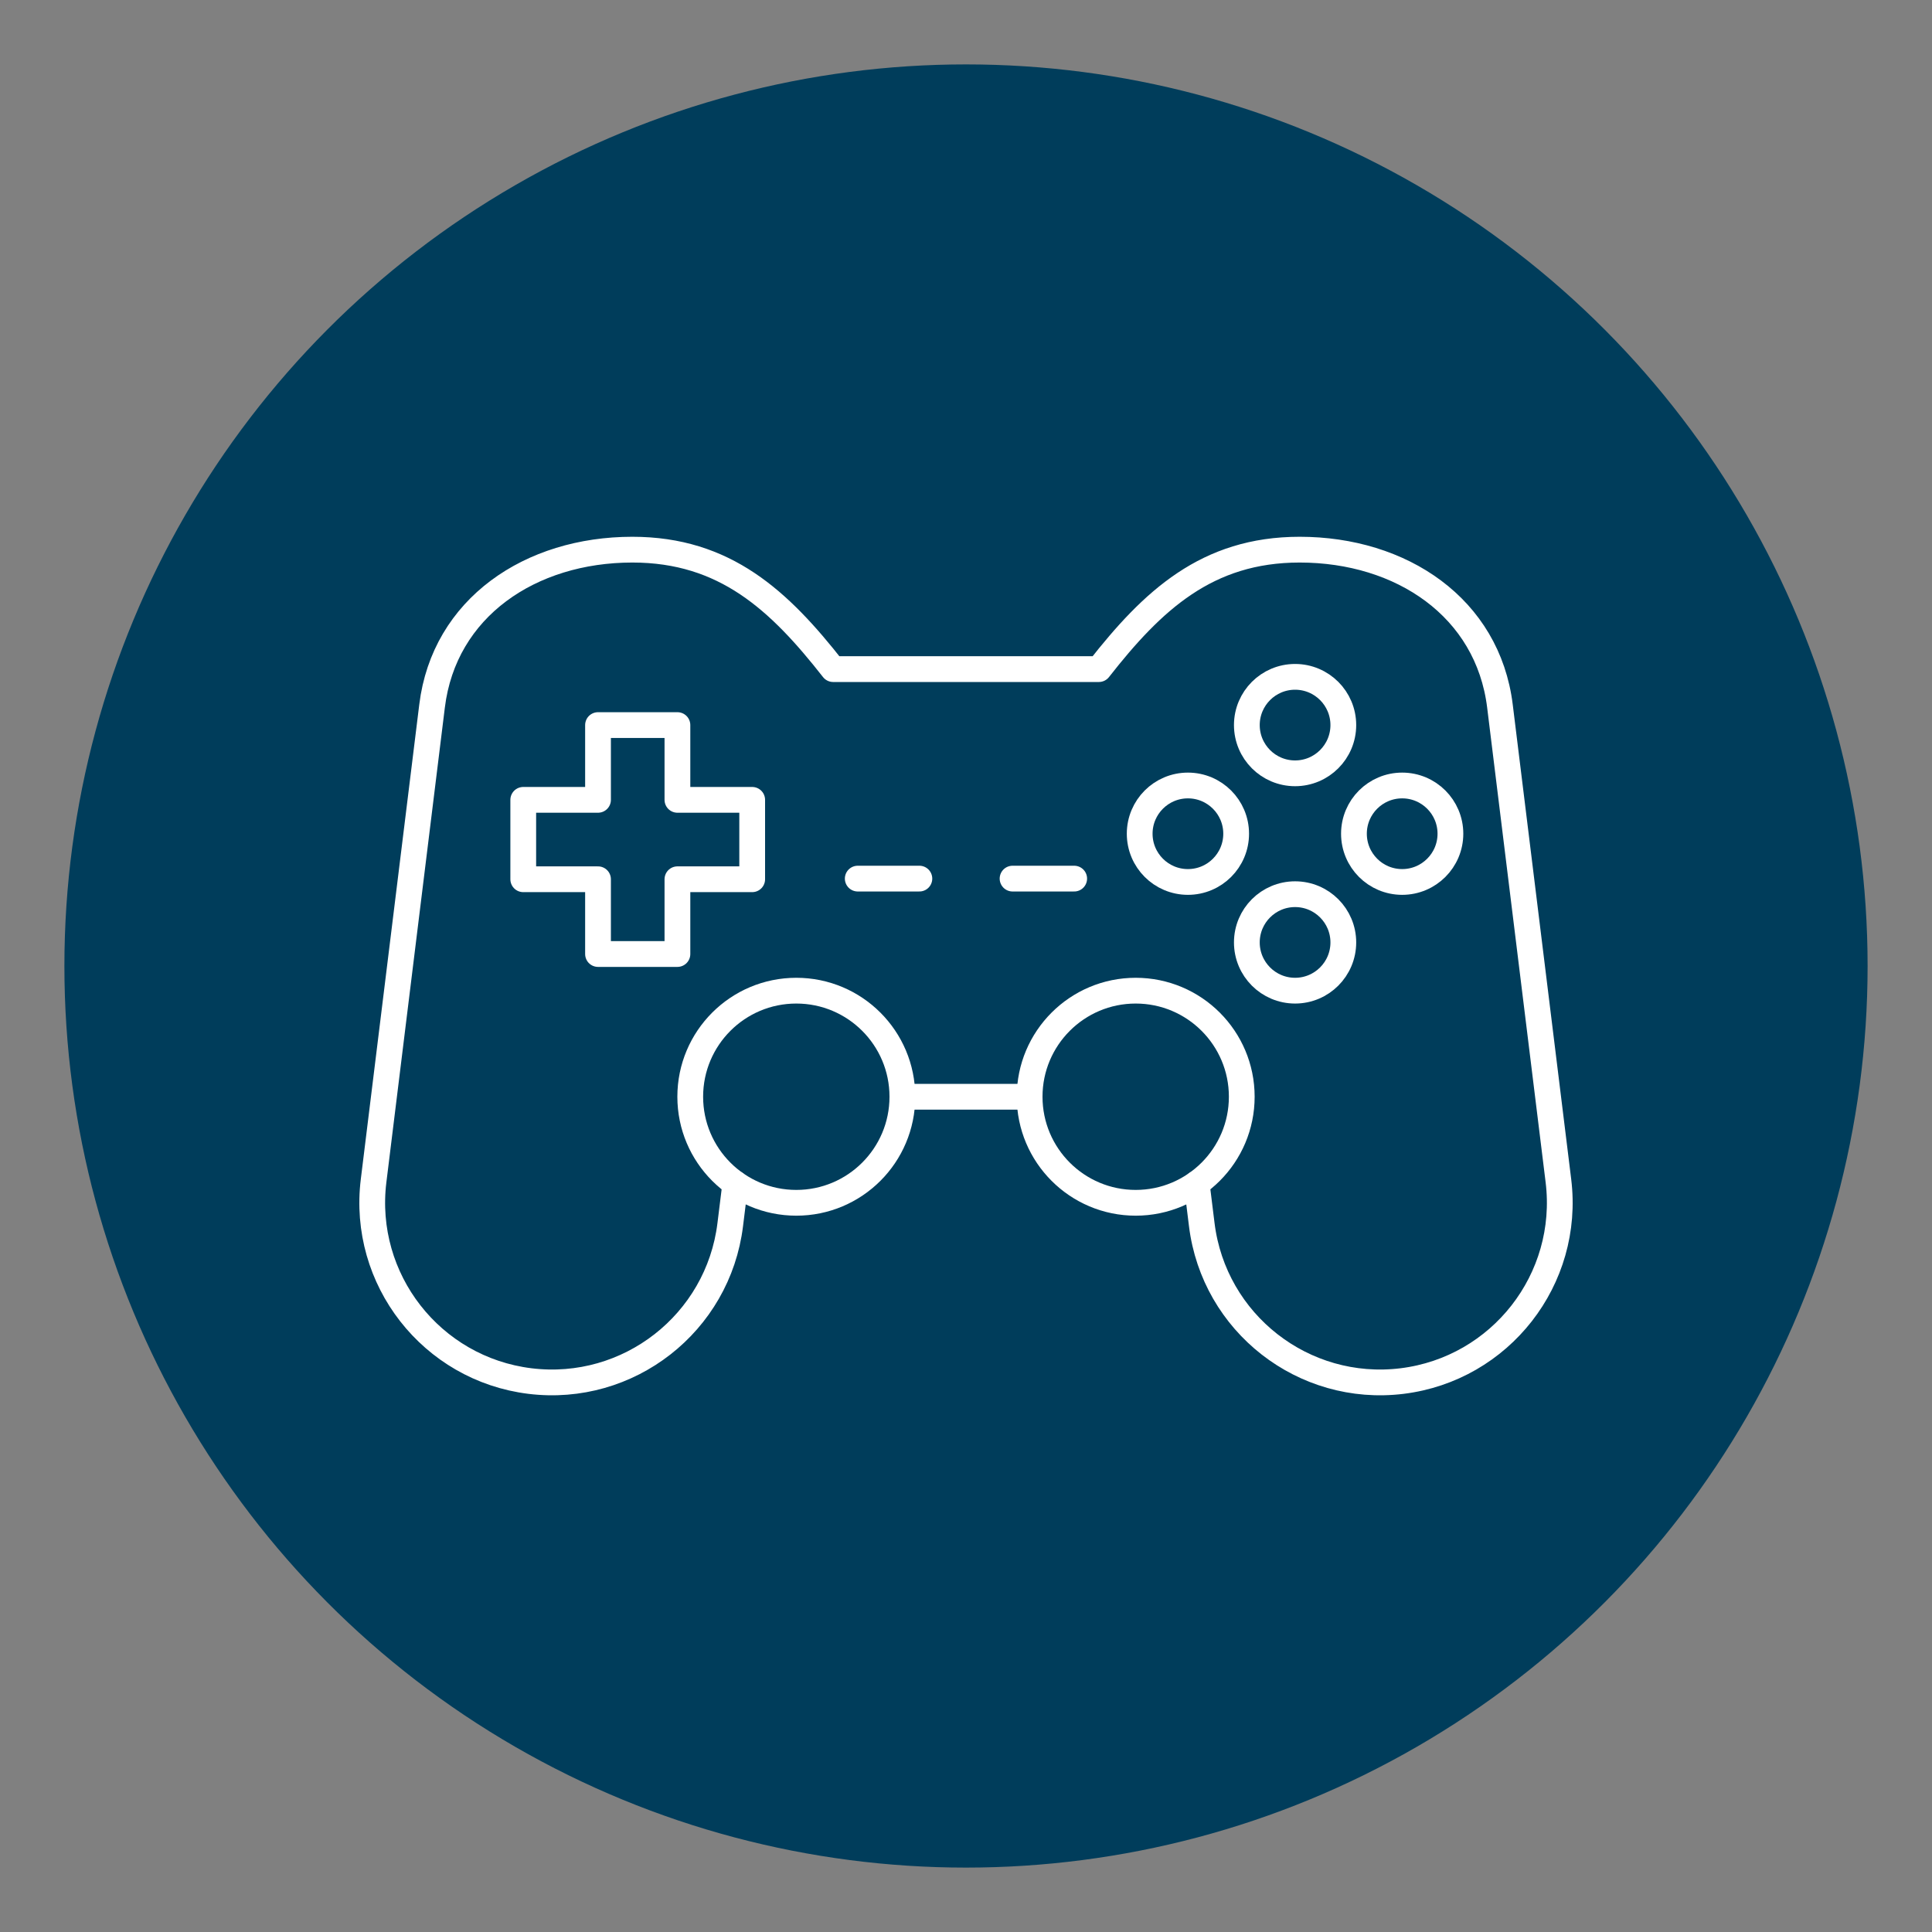
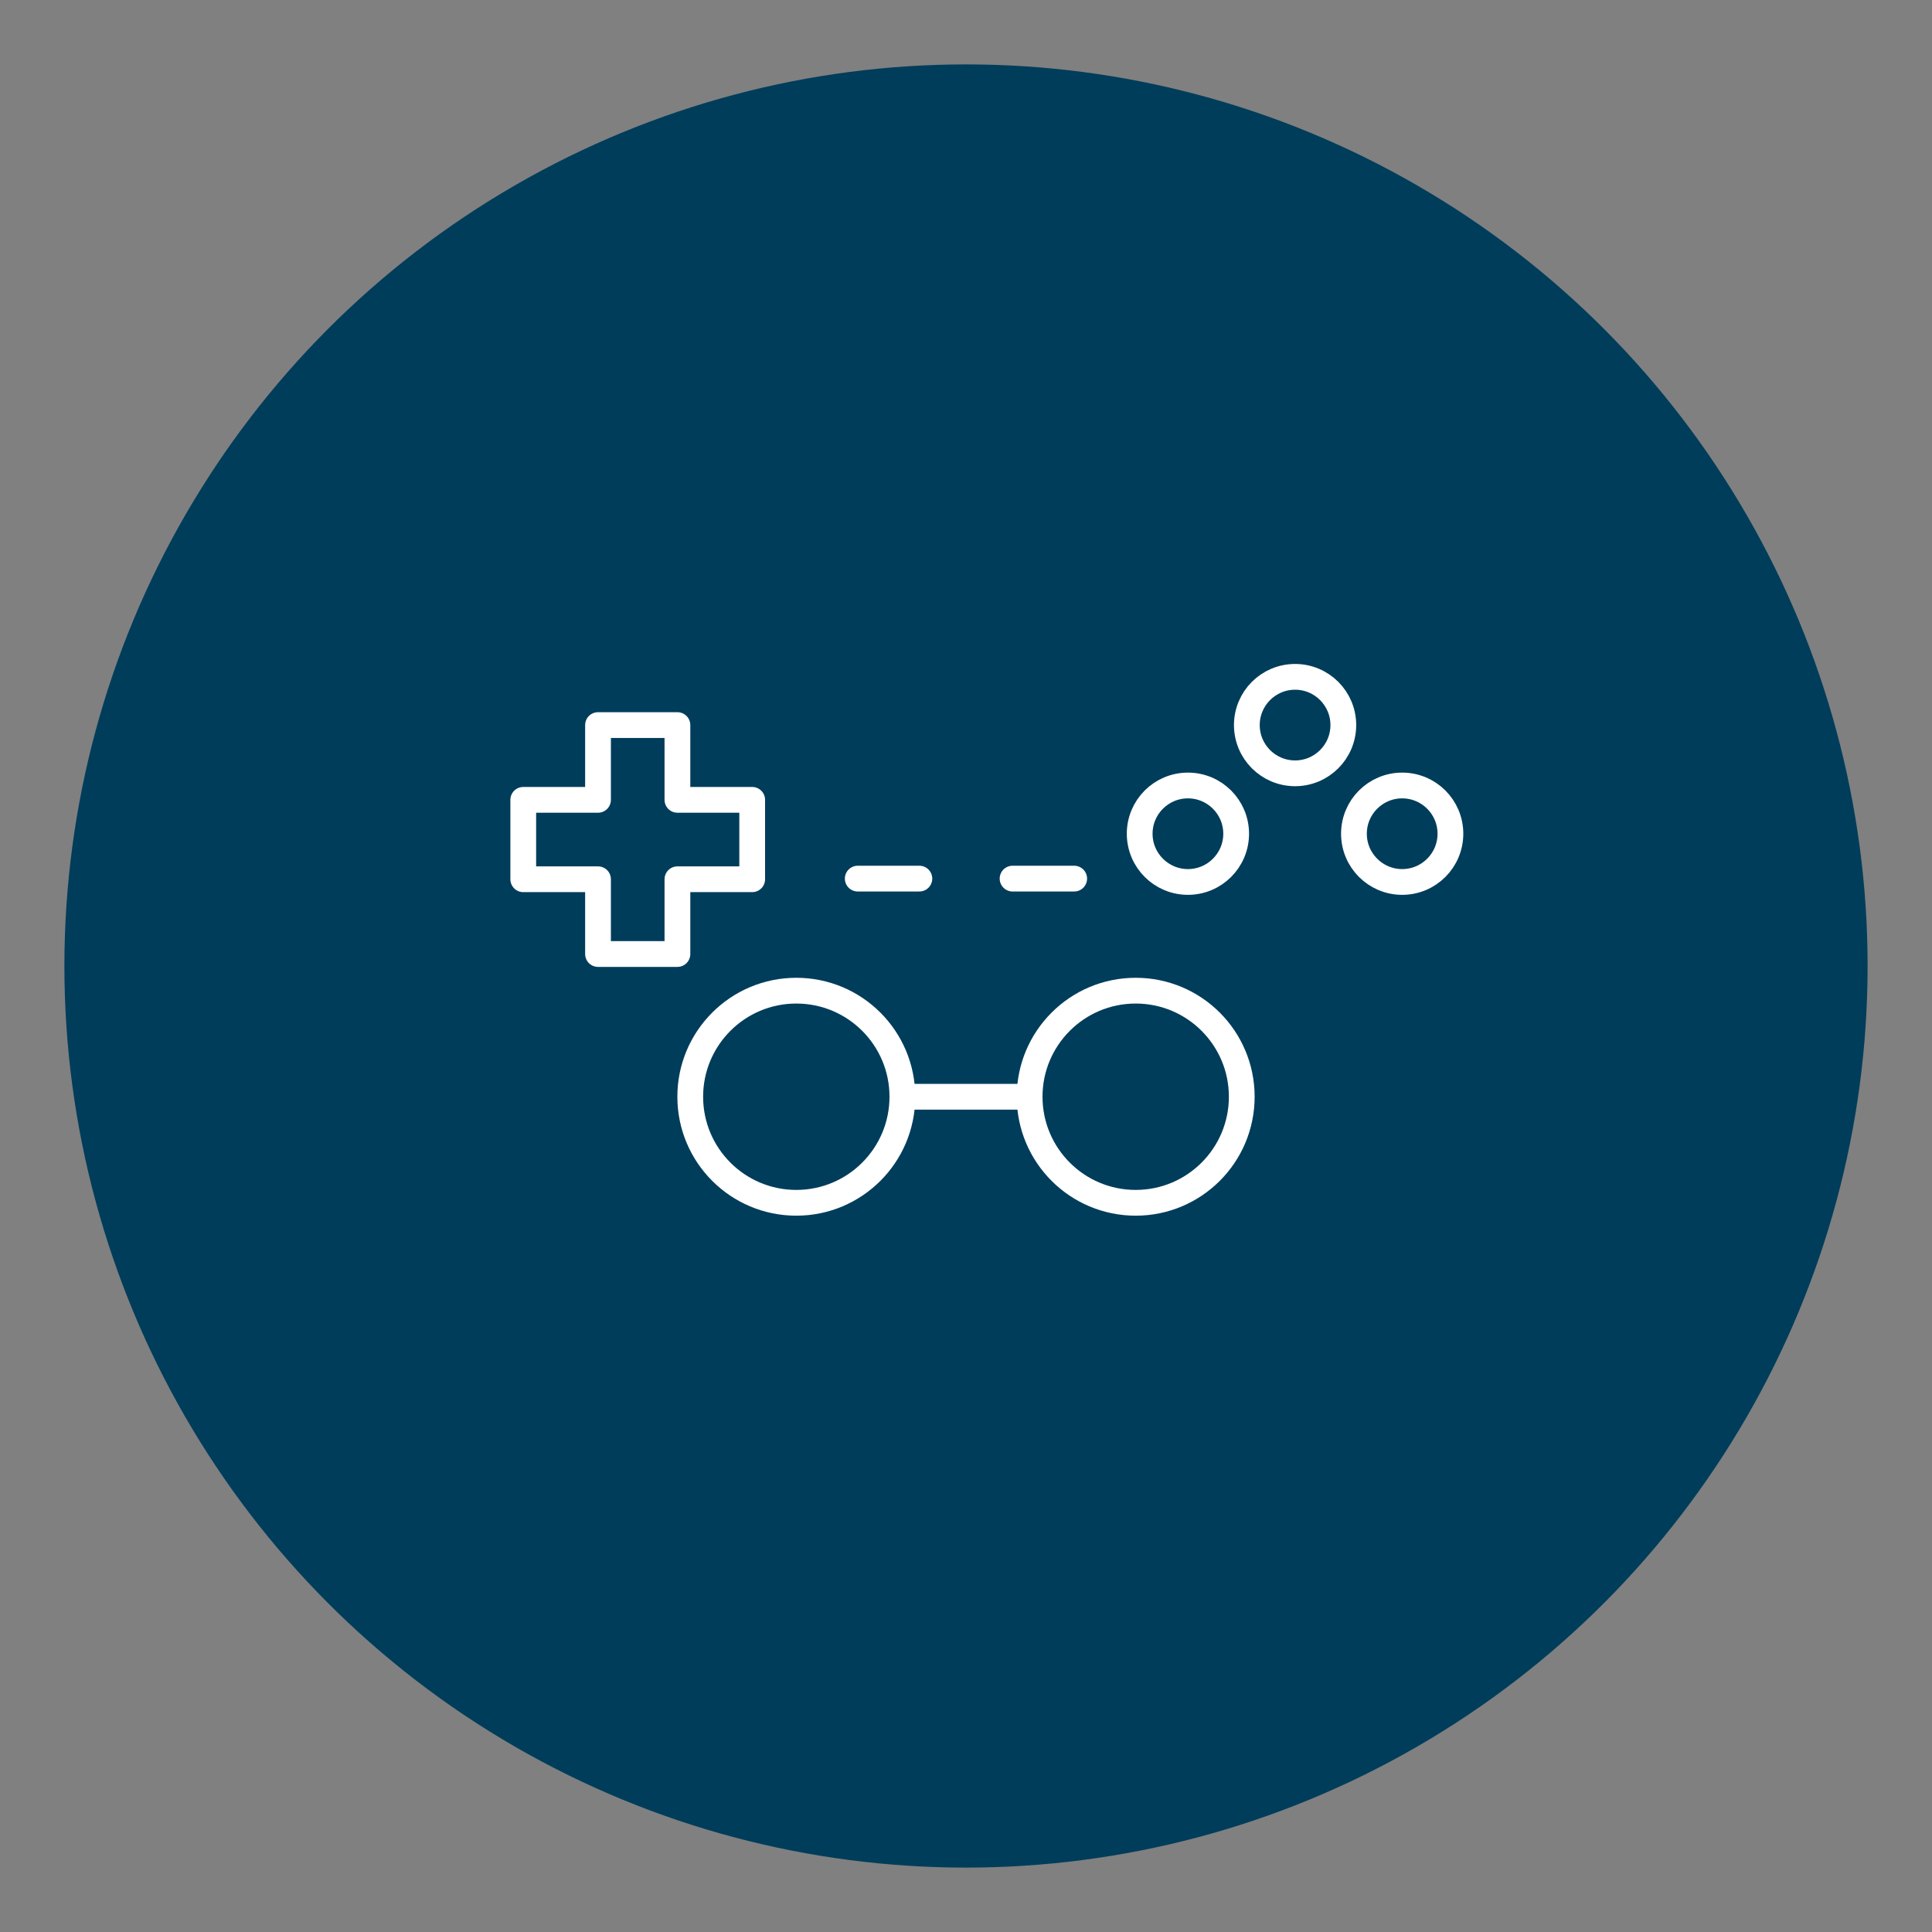
<svg xmlns="http://www.w3.org/2000/svg" viewBox="0 0 300 300">
  <rect x="0" y="0" width="300" height="300" fill="#808080" stroke="none" />
  <defs>
    <style>      .cls-1 {        fill: #003d5b;      }      .cls-2 {        fill: none;        stroke: #fff;        stroke-linecap: round;        stroke-linejoin: round;        stroke-width: 4px;      }    </style>
  </defs>
  <g id="icons-process-intelligence-01">
    <circle class="cls-1" cx="150" cy="150" r="140" />
  </g>
  <g id="icons-process-intelligence-02">
    <g>
-       <path class="cls-2" d="M114.18,183.78l-.79,6.39c-1.88,15.29-15.81,26.16-31.1,24.28h0c-15.29-1.88-26.16-15.81-24.28-31.1l9.08-73.72c1.88-15.29,15.28-24.28,31.1-24.28h0c14.4,0,22.83,7.9,31.18,18.55h41.26c8.34-10.65,16.77-18.55,31.18-18.55h0c15.81,0,29.21,8.99,31.1,24.28l9.08,73.72c1.88,15.29-8.99,29.21-24.28,31.1h0c-15.29,1.88-29.21-8.99-31.1-24.28l-.79-6.39" />
      <circle class="cls-2" cx="123.65" cy="170.3" r="16.47" />
      <circle class="cls-2" cx="176.35" cy="170.3" r="16.47" />
      <line class="cls-2" x1="140.12" y1="170.3" x2="159.88" y2="170.3" />
      <polygon class="cls-2" points="105.19 124.2 116.8 124.2 116.8 136.53 105.19 136.53 105.19 148.14 92.86 148.14 92.86 136.53 81.25 136.53 81.25 124.2 92.86 124.2 92.86 112.59 105.19 112.59 105.19 124.2" />
      <line class="cls-2" x1="133.19" y1="136.43" x2="142.76" y2="136.43" />
      <line class="cls-2" x1="157.23" y1="136.43" x2="166.8" y2="136.43" />
      <circle class="cls-2" cx="201.1" cy="112.59" r="7.49" />
-       <circle class="cls-2" cx="201.1" cy="146.34" r="7.49" />
      <circle class="cls-2" cx="184.46" cy="129.46" r="7.49" />
      <circle class="cls-2" cx="217.73" cy="129.46" r="7.49" />
    </g>
  </g>
</svg>